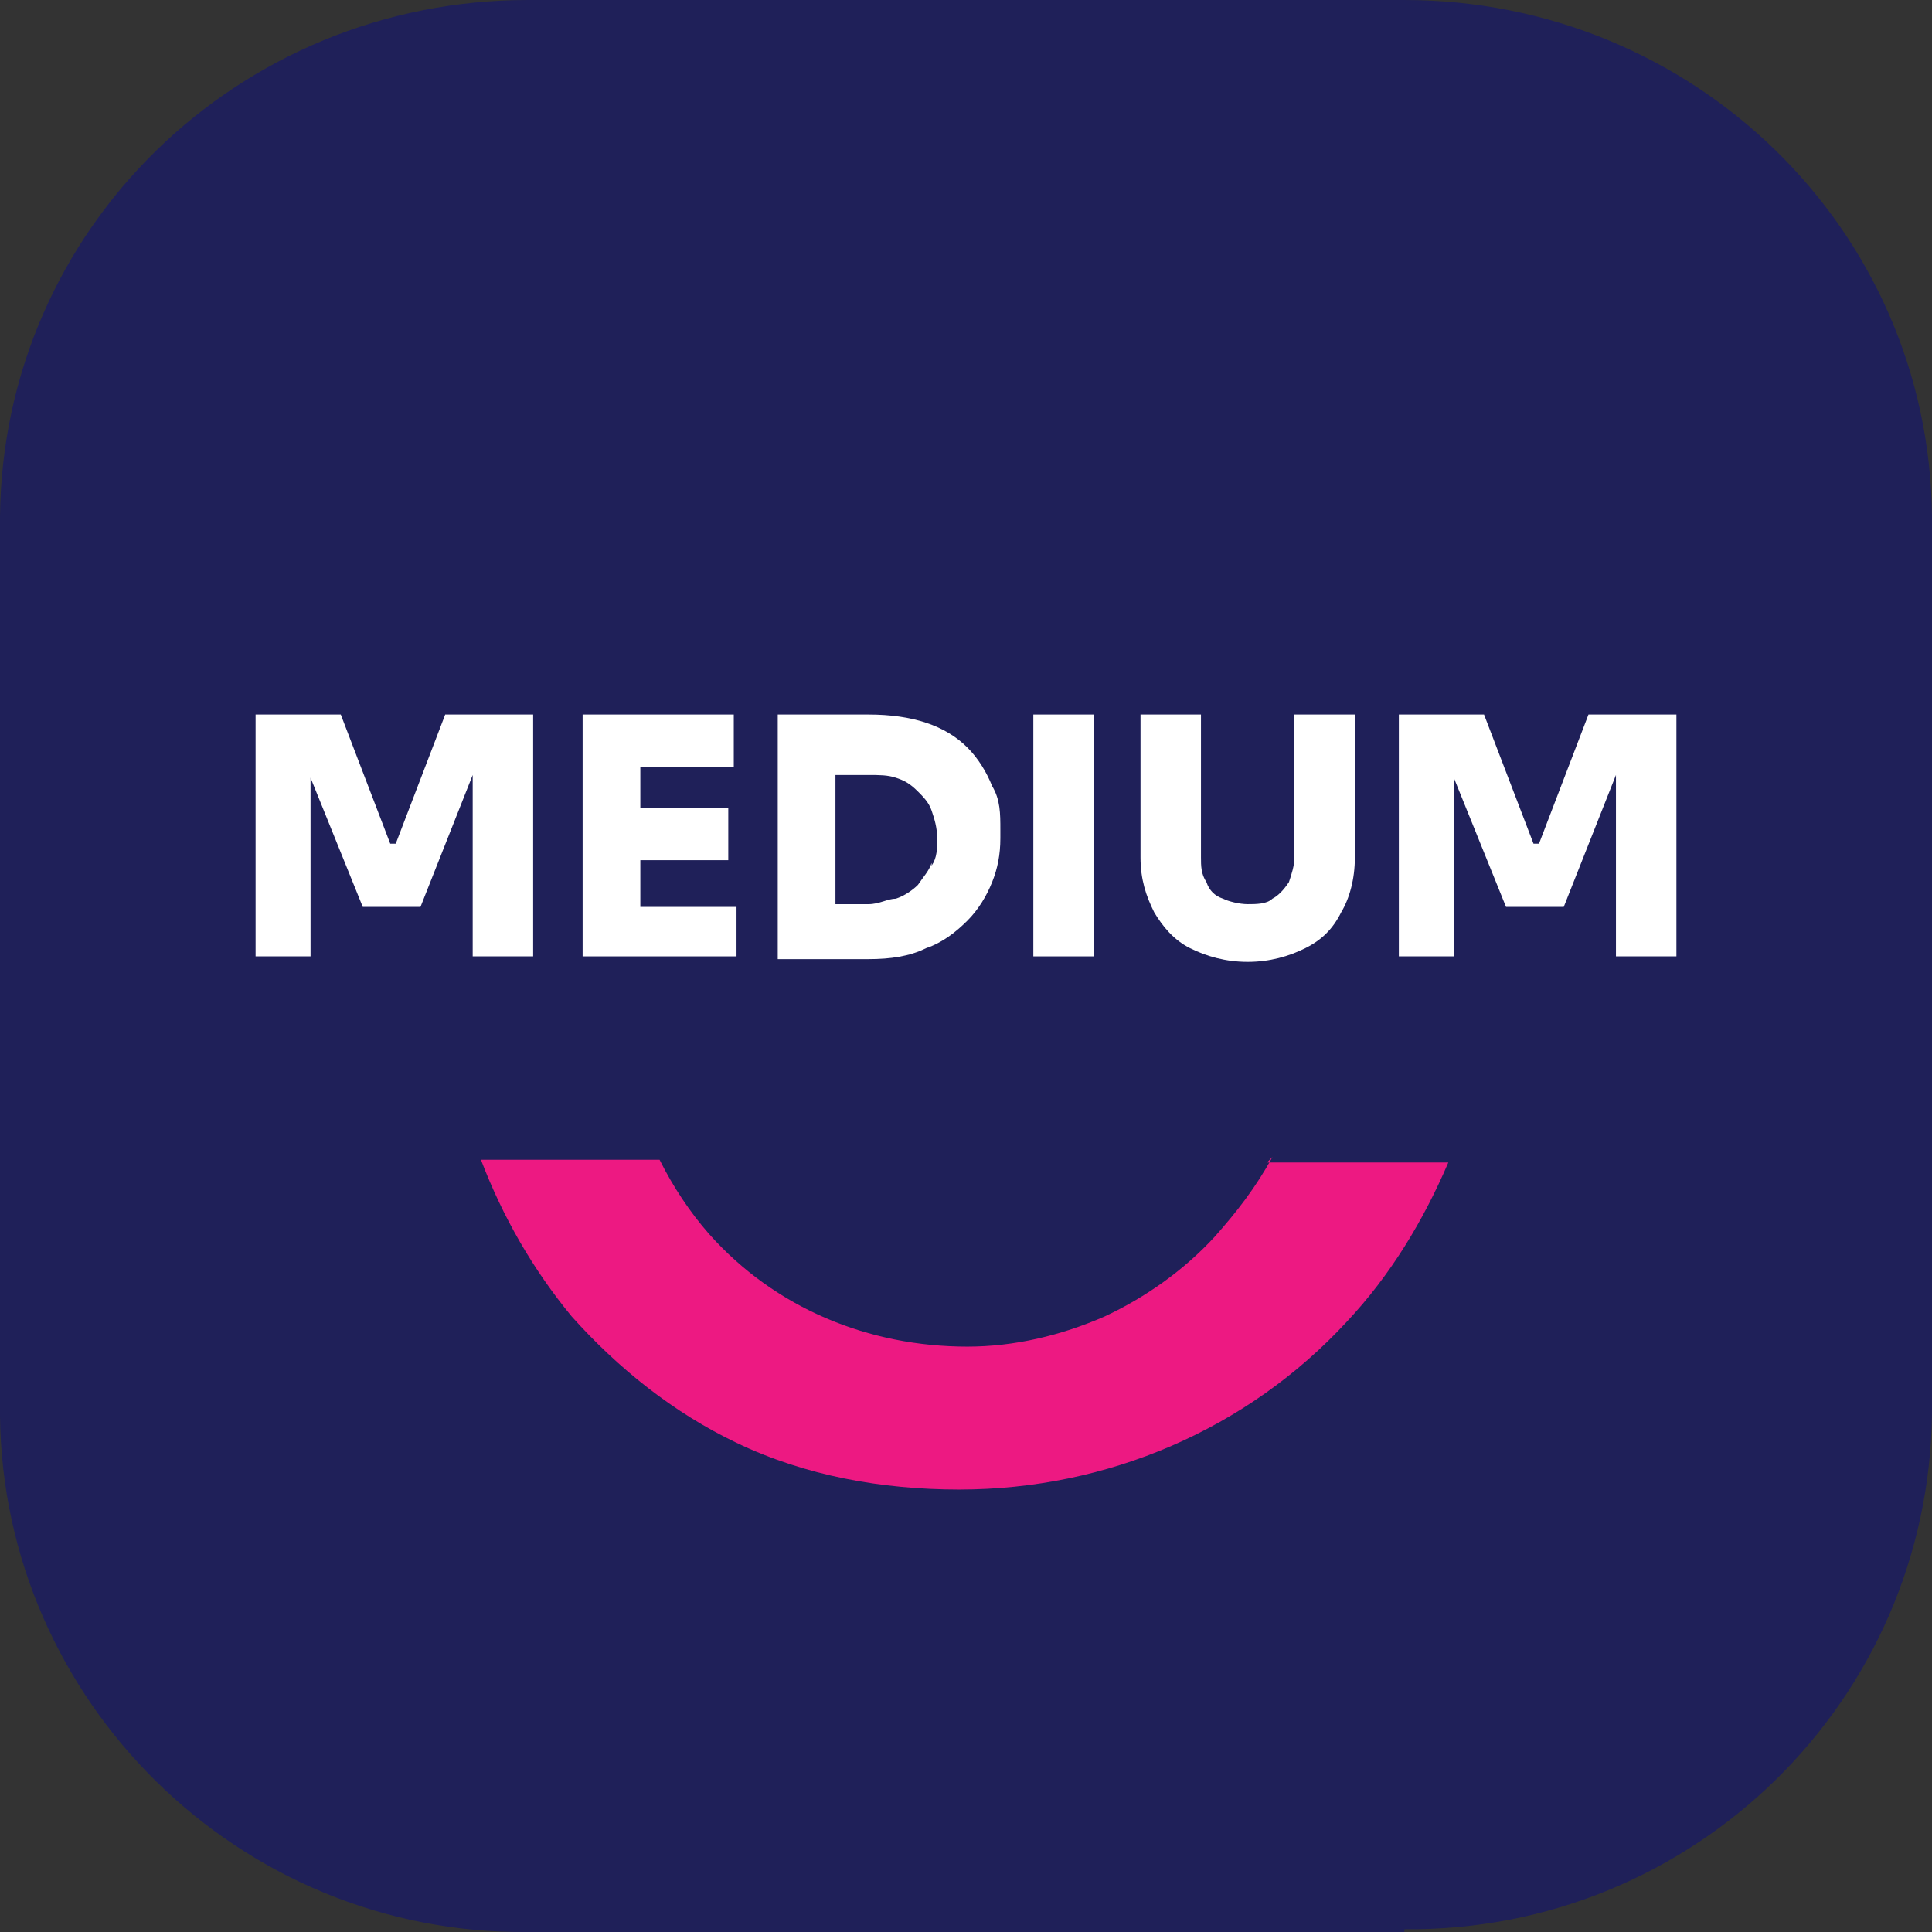
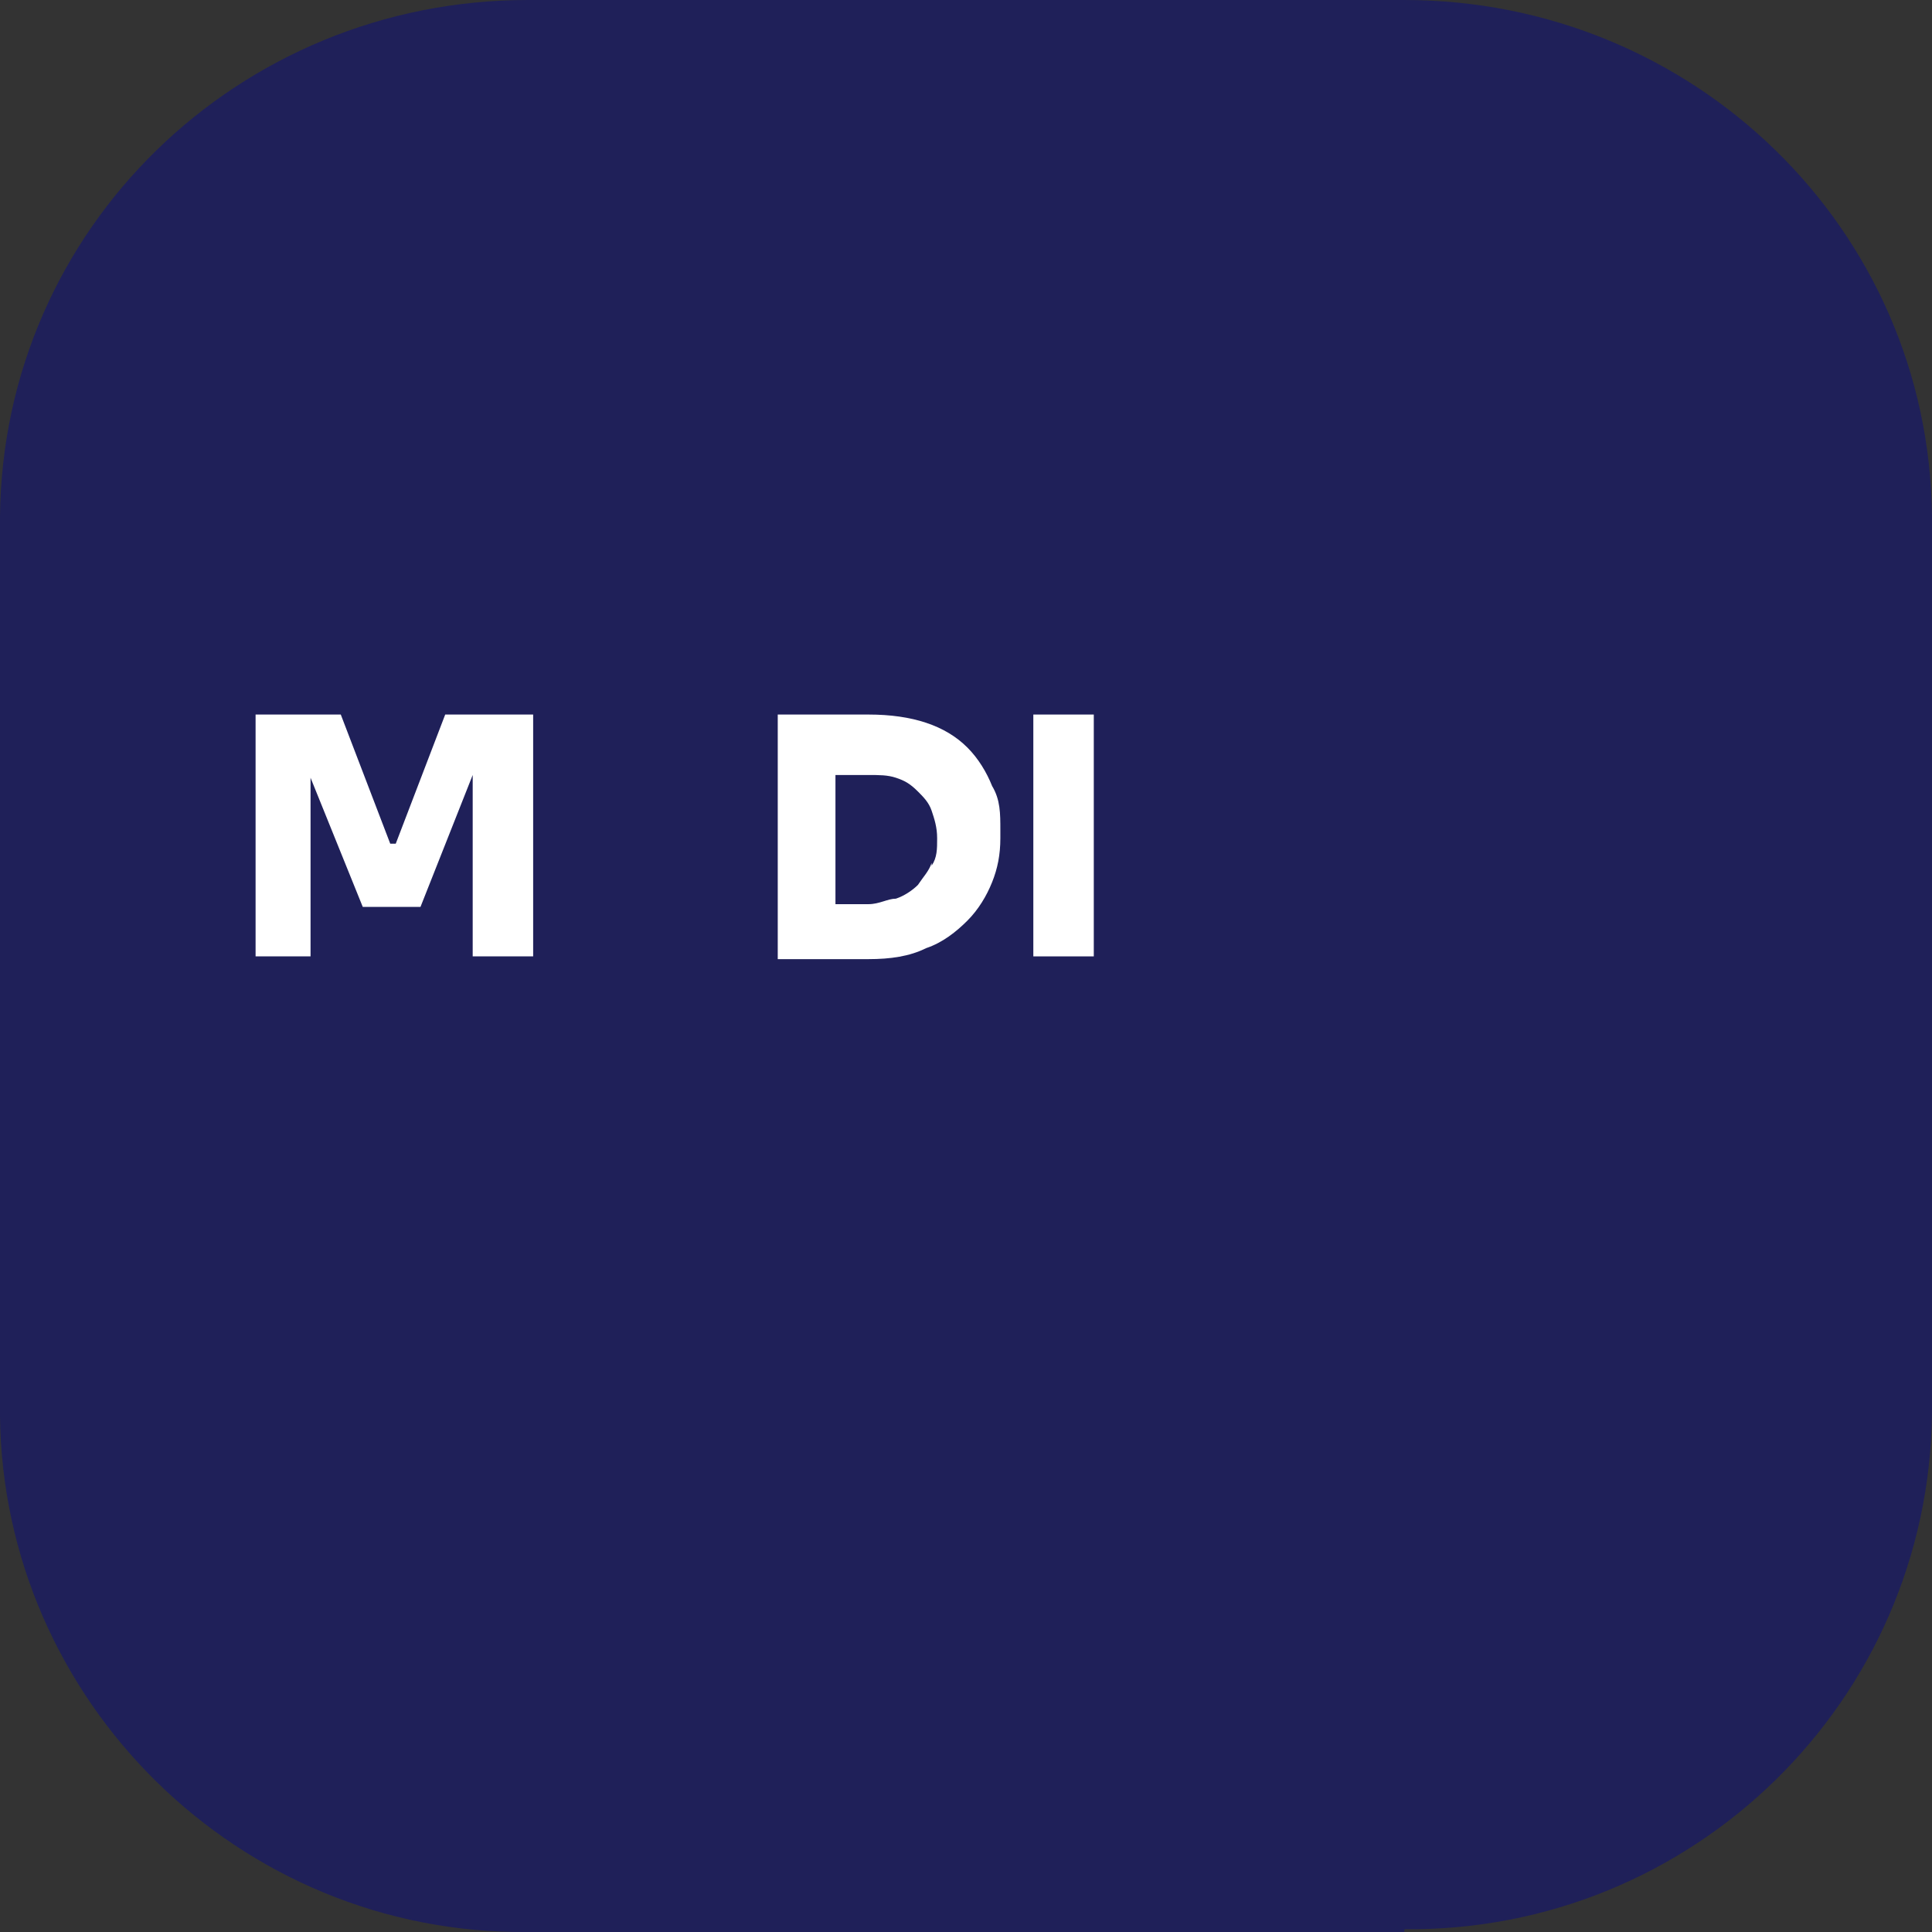
<svg xmlns="http://www.w3.org/2000/svg" version="1.1" viewBox="0 0 70.3 70.3">
  <rect x="0" y="0" width="70.3" height="70.3" fill="#333333" stroke="none" />
  <defs>
    <style>
      .cls-1 {
        fill: #fff;
      }

      .cls-2 {
        fill: #1f2059;
      }

      .cls-3 {
        fill: #ed1982;
      }
    </style>
  </defs>
  <g>
    <g id="Layer_1">
      <g>
        <path id="Path_1" class="cls-2" d="M51.1,70.3h-31.9C8.7,70.4.1,61.9,0,51.5V18.8C.1,8.3,8.7,0,19.2,0h31.9c10.5,0,19.1,8.3,19.2,18.8v32.6c-.1,10.5-8.7,18.9-19.2,18.8" />
-         <path id="Path_2" class="cls-3" d="M46.3,42.1c-.6,1.1-1.3,2-2.1,2.9-1.1,1.2-2.5,2.2-4,2.9-1.6.7-3.3,1.1-5,1.1-3.6,0-7-1.4-9.4-4.1-.7-.8-1.3-1.7-1.8-2.7h-6.5c.8,2.1,1.9,4,3.3,5.7,1.7,1.9,3.7,3.5,6,4.6,2.5,1.2,5.3,1.7,8.1,1.7,5.4,0,10.5-2.2,14.1-6.1,1.6-1.7,2.8-3.7,3.7-5.8h-6.6Z" />
      </g>
      <g>
        <polygon class="cls-1" points="19.4 26 19.4 34.8 17.2 34.8 17.2 28.2 15.3 33 13.2 33 11.3 28.3 11.3 34.8 9.3 34.8 9.3 26 12.4 26 14.2 30.7 14.4 30.7 16.2 26 19.4 26" />
-         <polygon class="cls-1" points="26.8 33 26.8 34.8 21.2 34.8 21.2 26 26.7 26 26.7 27.9 23.3 27.9 23.3 29.4 26.5 29.4 26.5 31.3 23.3 31.3 23.3 33 26.8 33" />
        <path class="cls-1" d="M36.1,28.6c-.2-.5-.5-1-.9-1.4-.4-.4-.9-.7-1.5-.9-.6-.2-1.3-.3-2.1-.3h-3.3v8.9h3.3c.8,0,1.5-.1,2.1-.4.6-.2,1.1-.6,1.5-1,.4-.4.7-.9.9-1.4.2-.5.3-1,.3-1.6v-.3c0-.6,0-1.1-.3-1.6ZM33.9,31.4c-.1.3-.3.5-.5.8-.2.2-.5.4-.8.5-.3,0-.6.2-1,.2h-1.2v-4.7h1.2c.4,0,.7,0,1,.1.3.1.5.2.8.5.2.2.4.4.5.7.1.3.2.6.2,1s0,.7-.2,1Z" />
        <path class="cls-1" d="M37.6,34.8v-8.8h2.2v8.8h-2.2Z" />
-         <path class="cls-1" d="M45.4,35c-.8,0-1.5-.2-2.1-.5s-1-.8-1.3-1.3c-.3-.6-.5-1.2-.5-2v-5.2h2.2v5.2c0,.3,0,.6.2.9.1.3.3.5.6.6.2.1.6.2.9.2s.7,0,.9-.2c.2-.1.4-.3.6-.6.1-.3.2-.6.2-.9v-5.2h2.2v5.2c0,.8-.2,1.5-.5,2-.3.6-.7,1-1.3,1.3-.6.3-1.3.5-2.1.5Z" />
-         <polygon class="cls-1" points="61 26 61 34.8 58.8 34.8 58.8 28.2 56.9 33 54.8 33 52.9 28.3 52.9 34.8 50.9 34.8 50.9 26 54 26 55.8 30.7 56 30.7 57.8 26 61 26" />
      </g>
    </g>
  </g>
</svg>